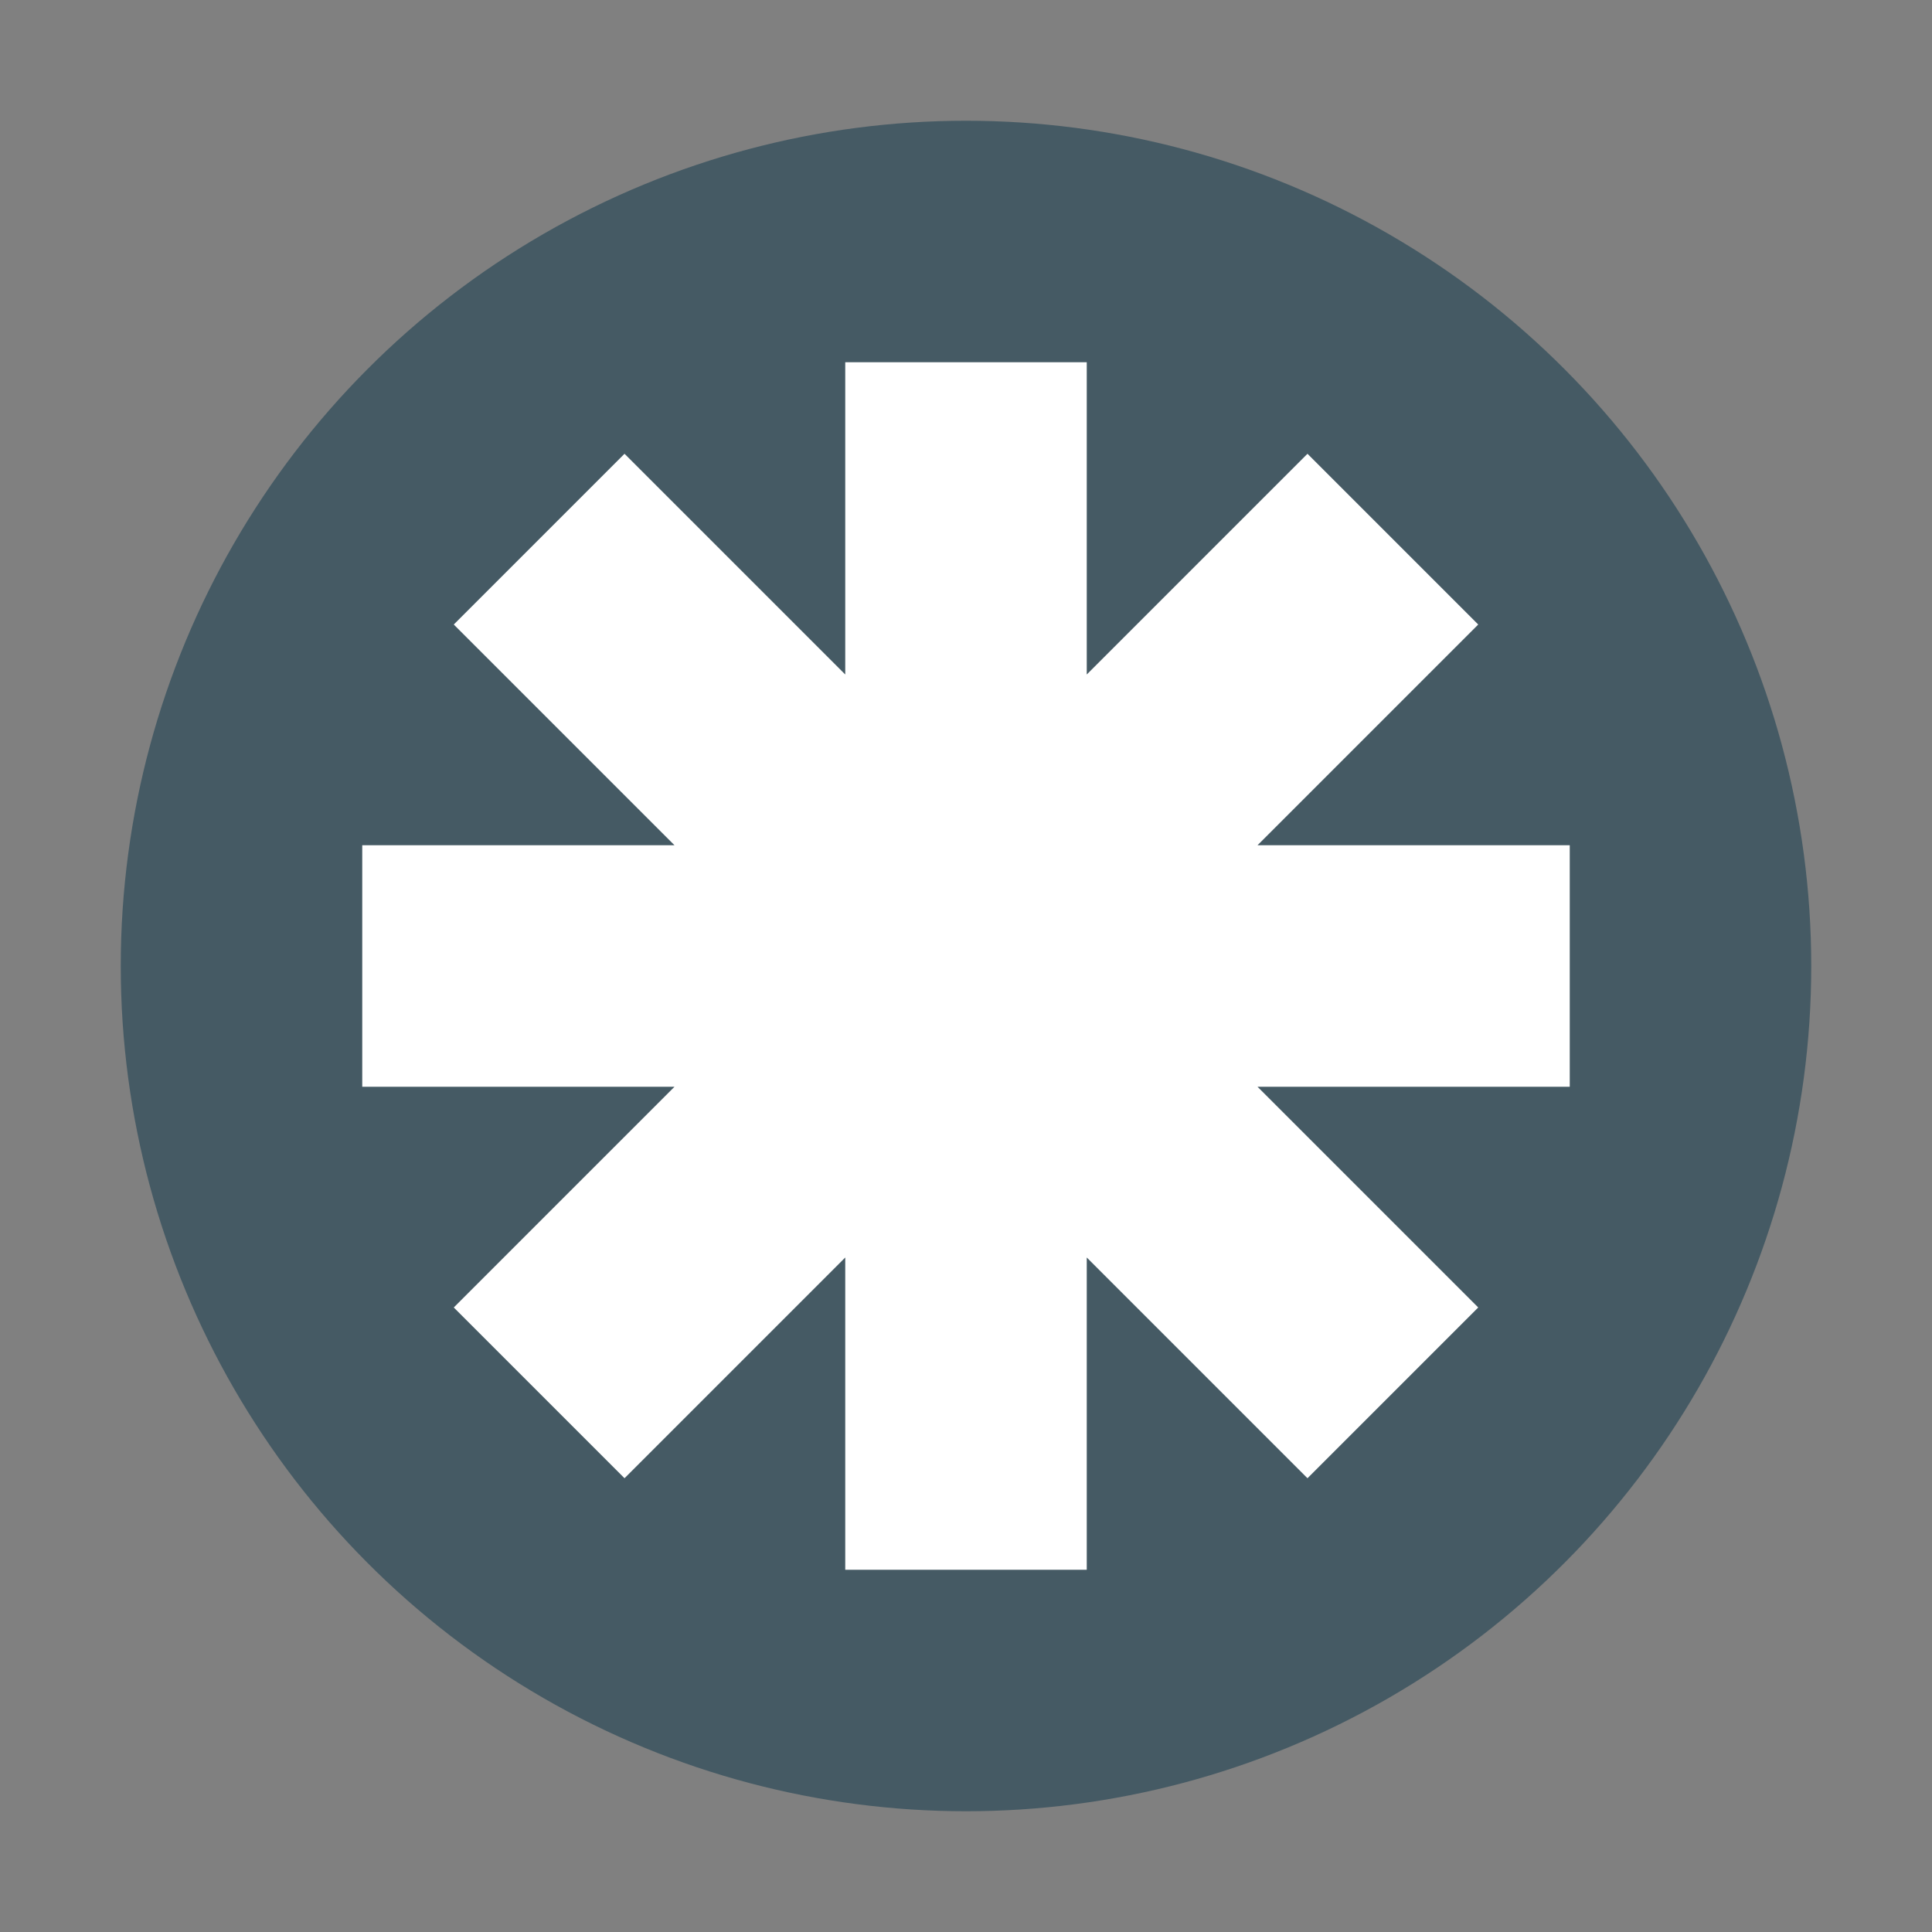
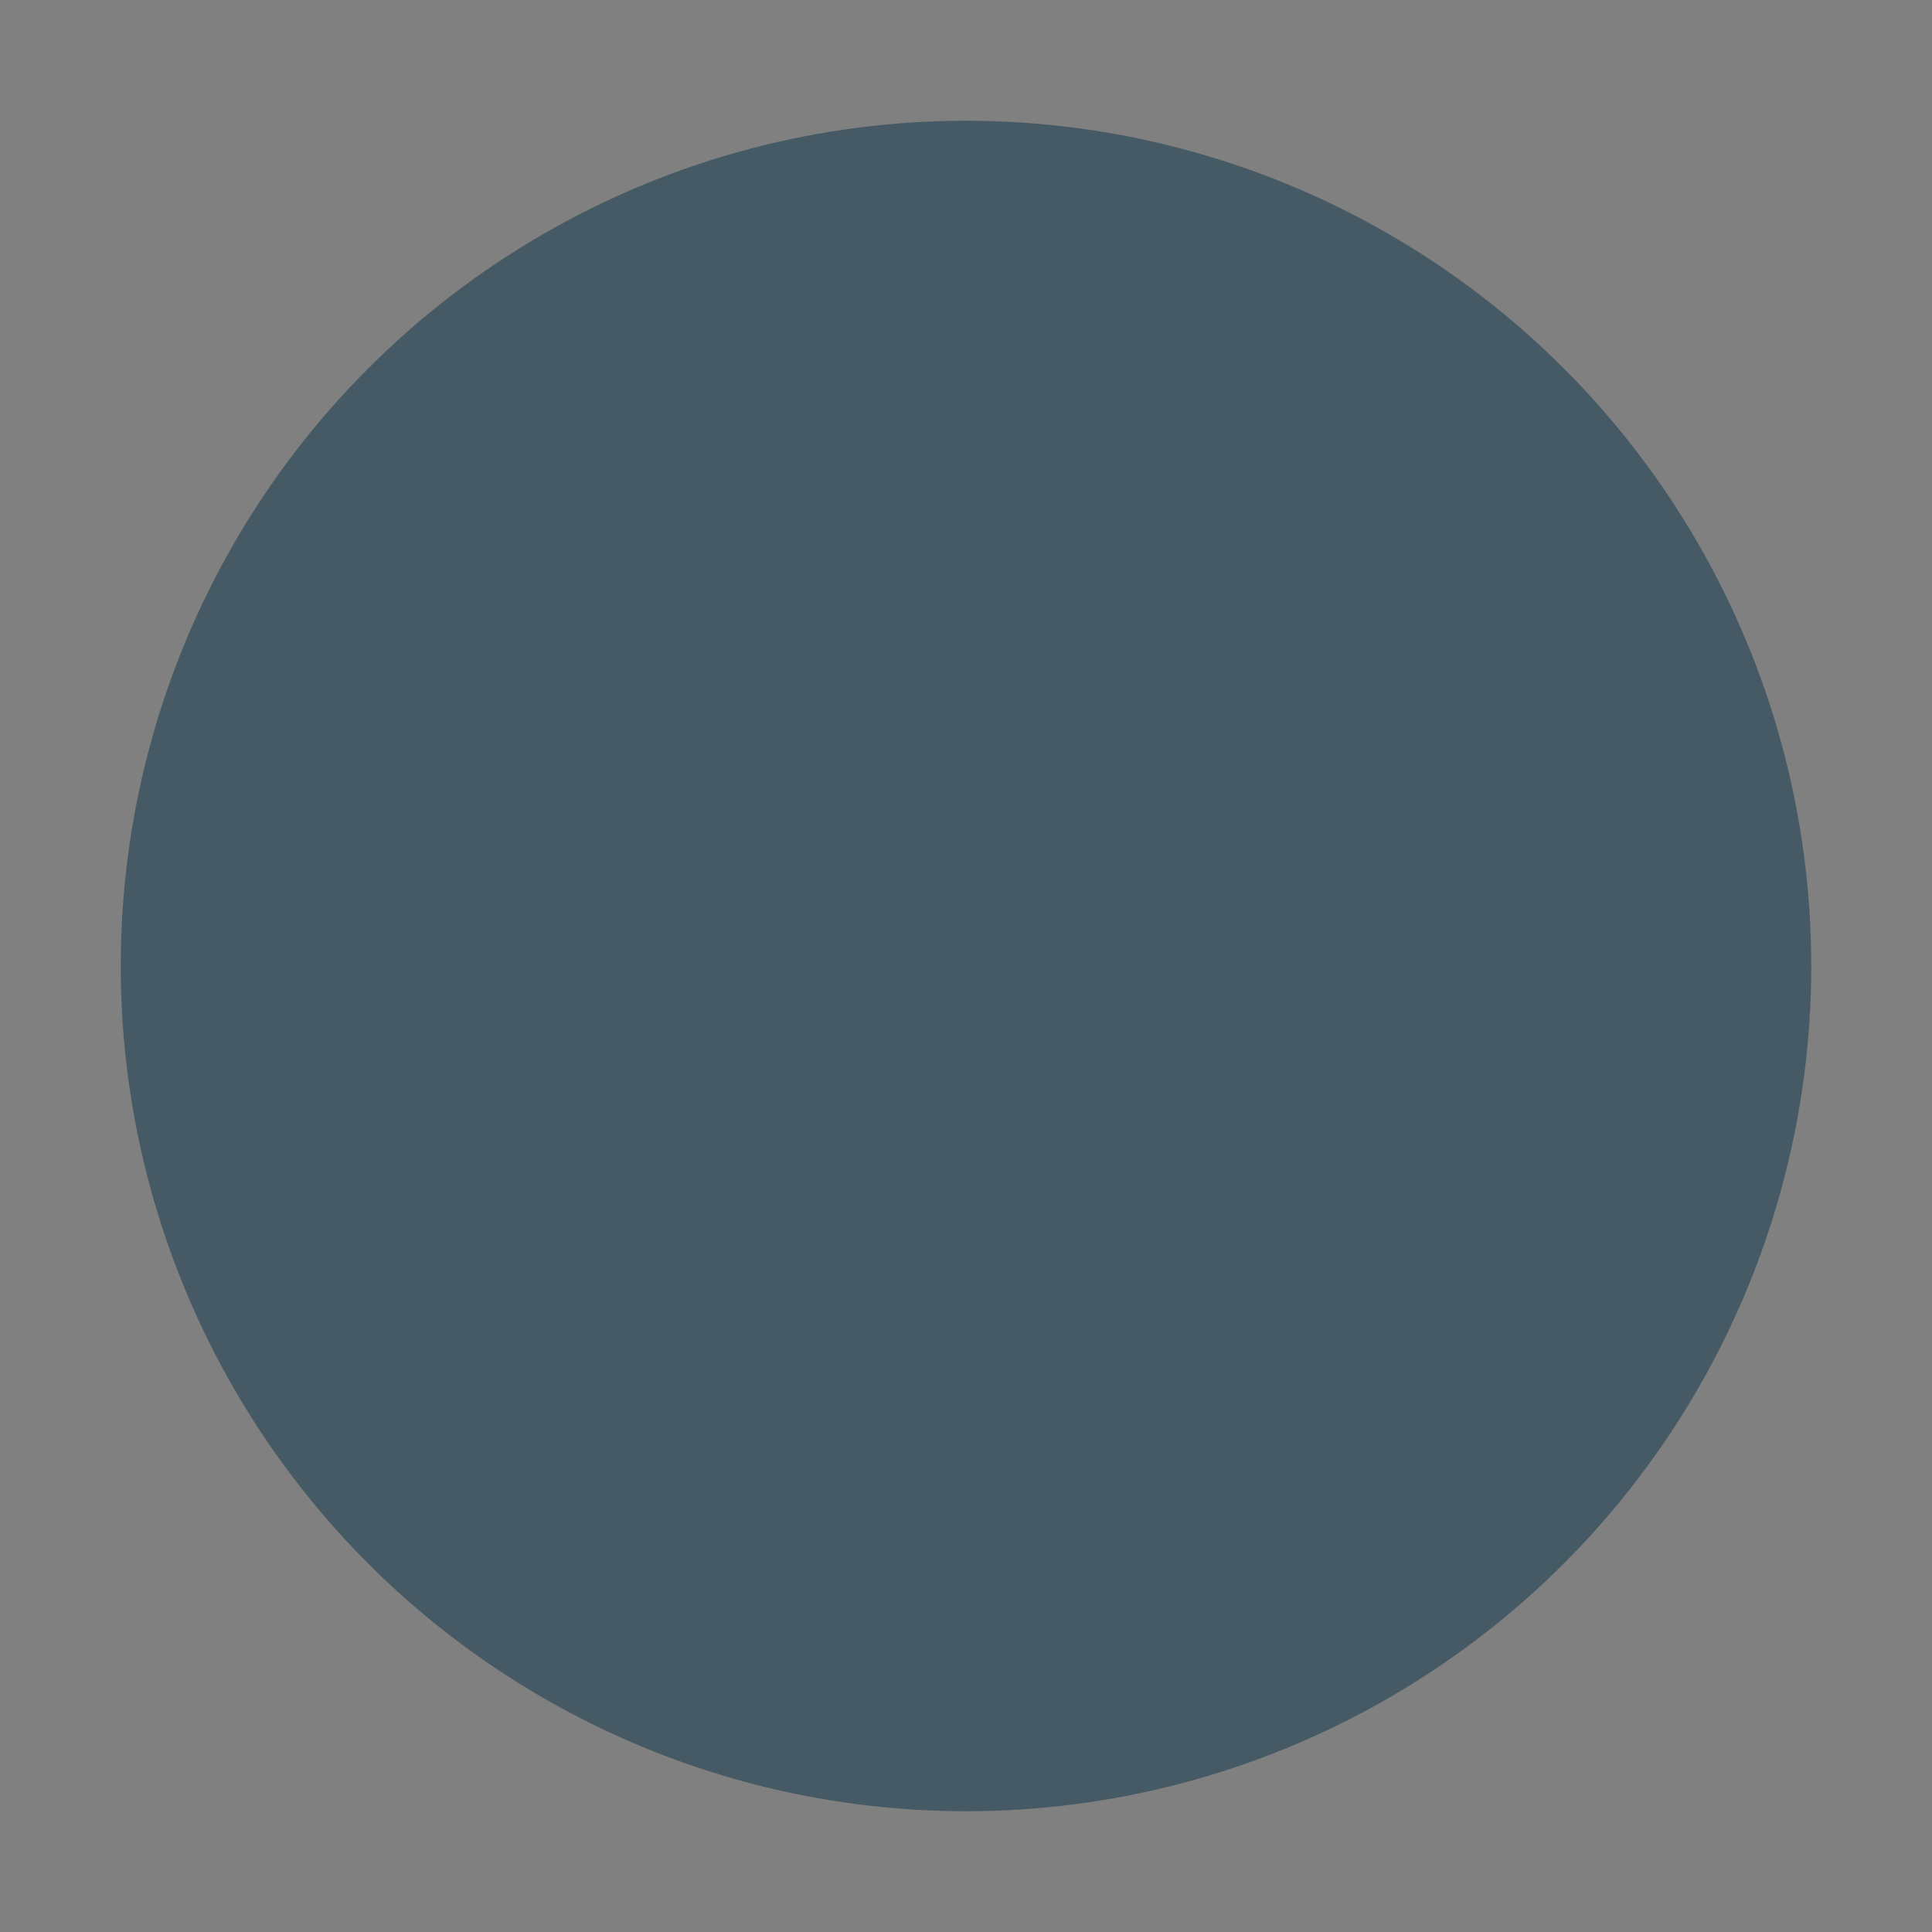
<svg xmlns="http://www.w3.org/2000/svg" width="16" height="16" version="1.1">
  <rect width="100%" height="100%" fill="#808080" stroke="none" />
  <circle style="fill:#455a64" cx="8" cy="8" r="7" />
-   <path style="fill:#ffffff" d="M 7 3 L 7 5.586 L 5.172 3.758 L 3.758 5.172 L 5.586 7 L 3 7 L 3 9 L 5.586 9 L 3.758 10.828 L 5.172 12.242 L 7 10.414 L 7 13 L 9 13 L 9 10.414 L 10.828 12.242 L 12.242 10.828 L 10.414 9 L 13 9 L 13 7 L 10.414 7 L 12.242 5.172 L 10.828 3.758 L 9 5.586 L 9 3 L 7 3 z" />
</svg>